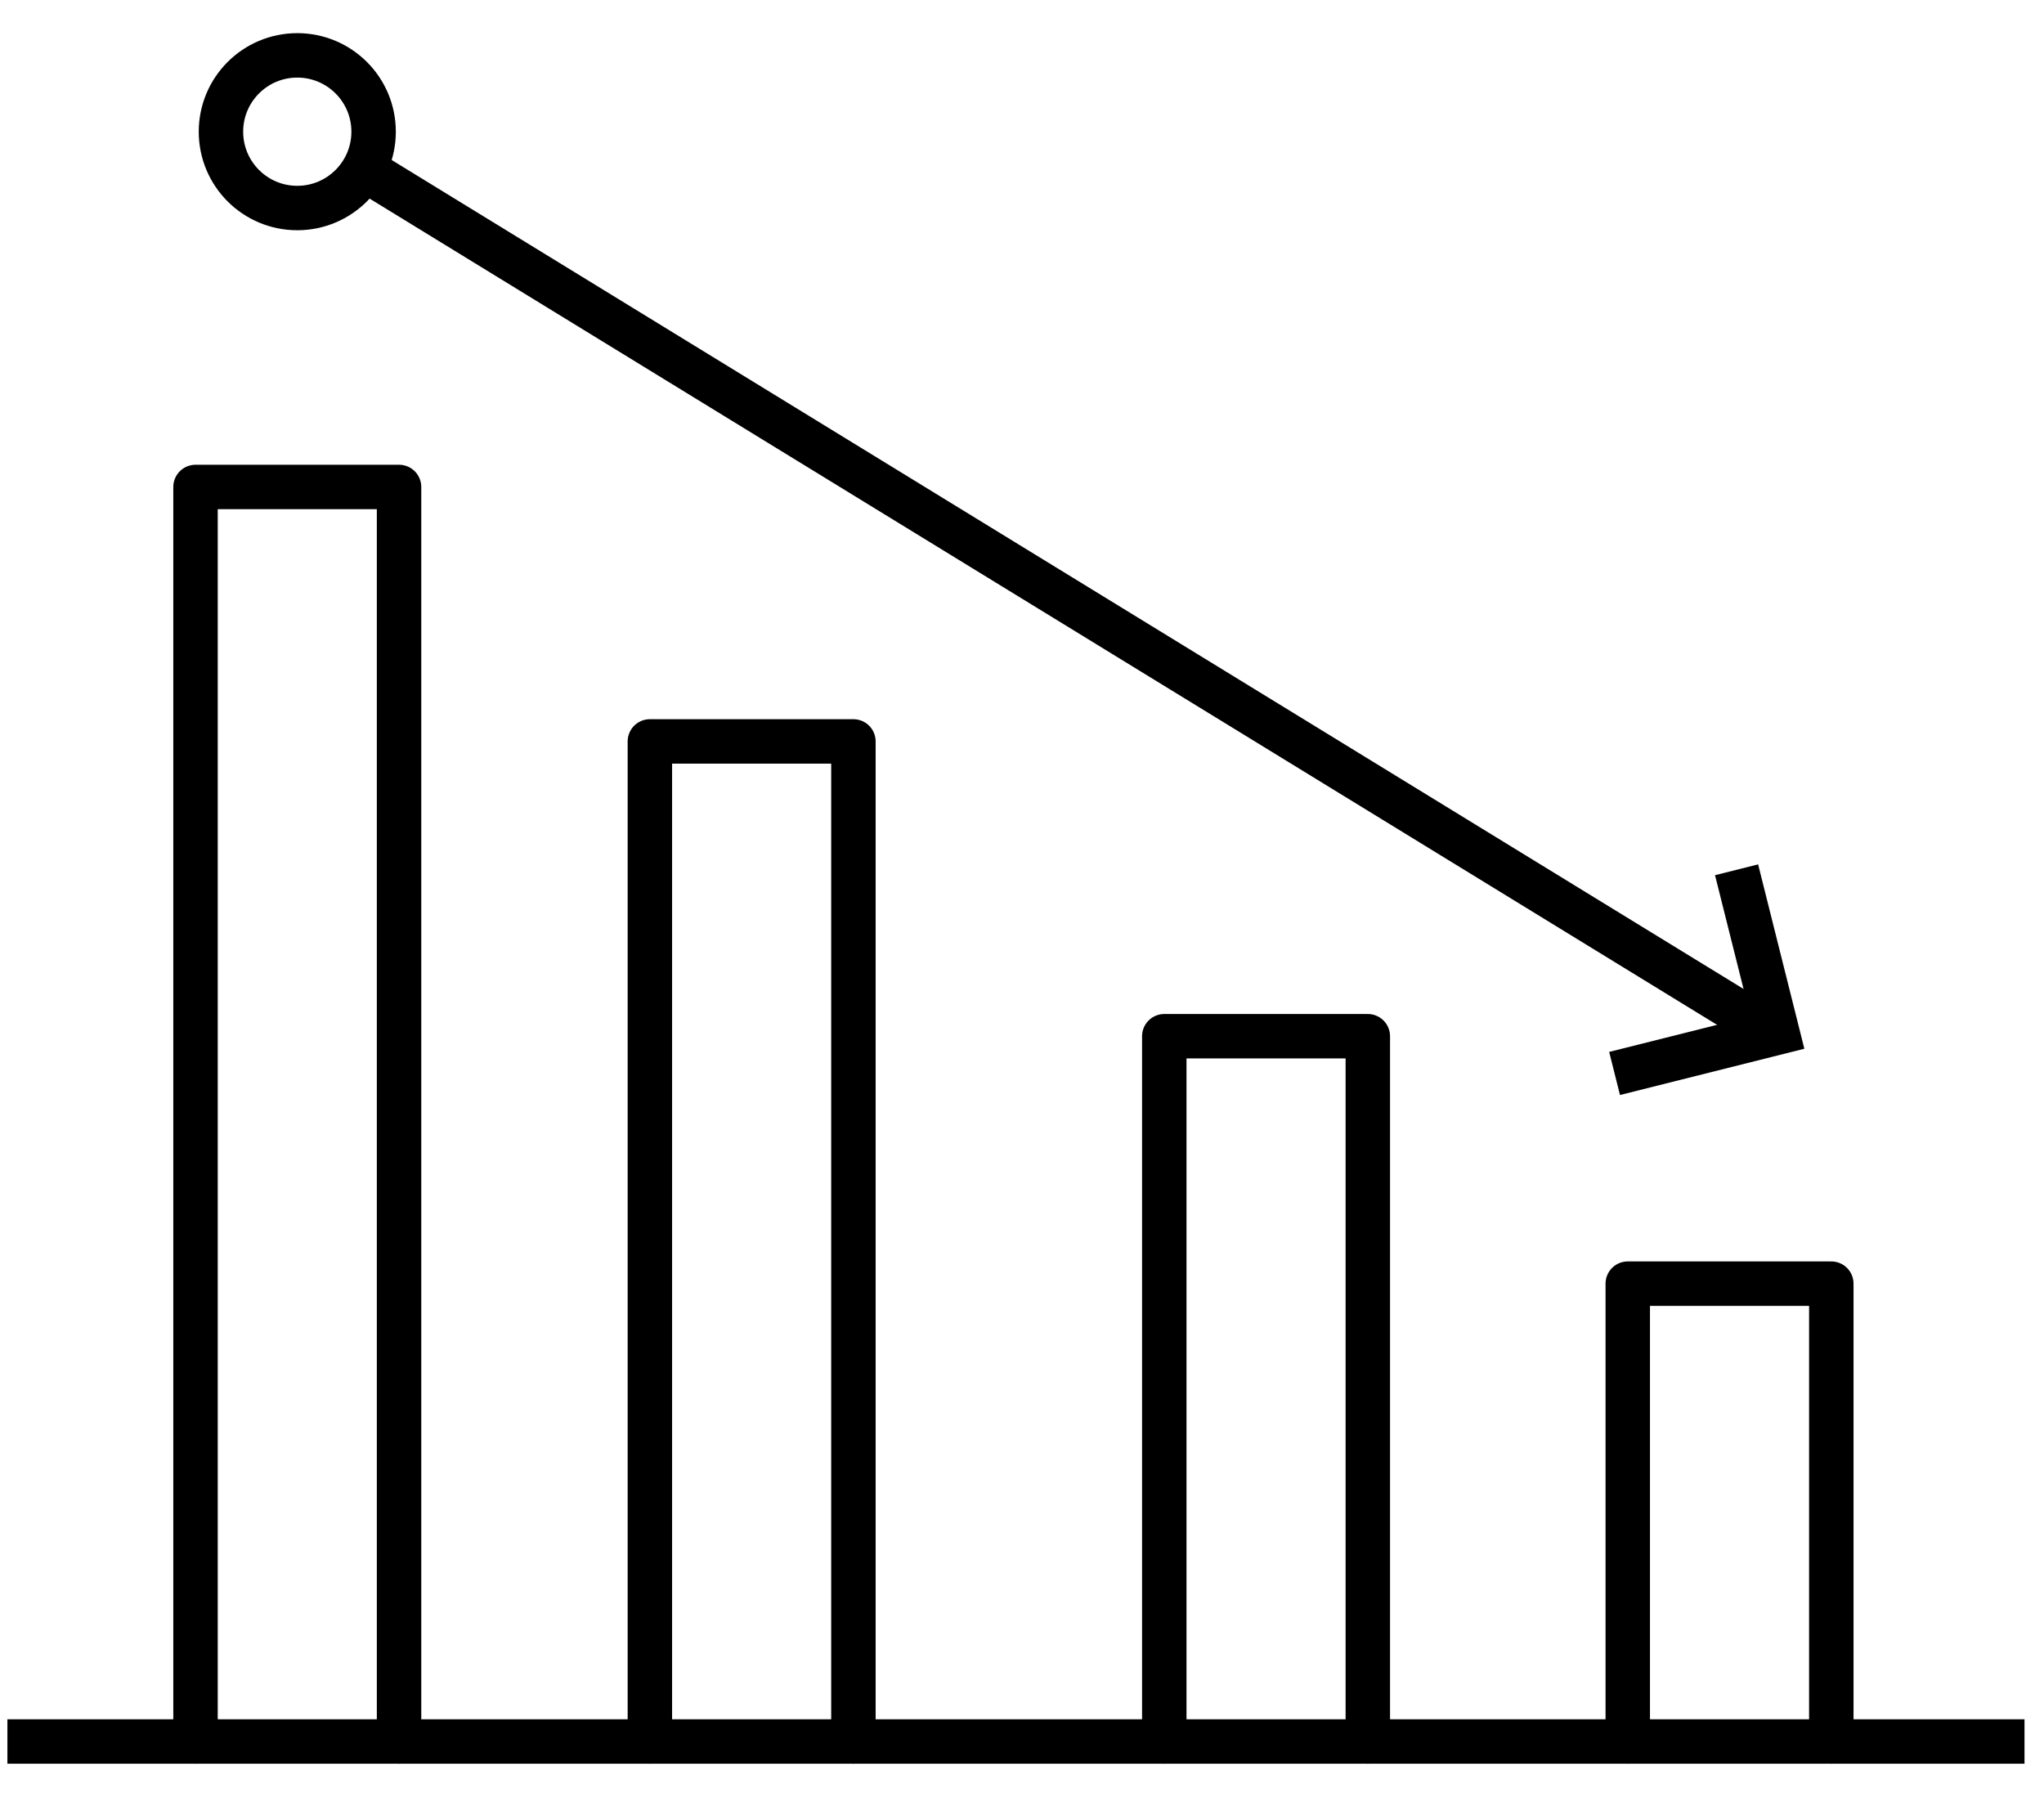
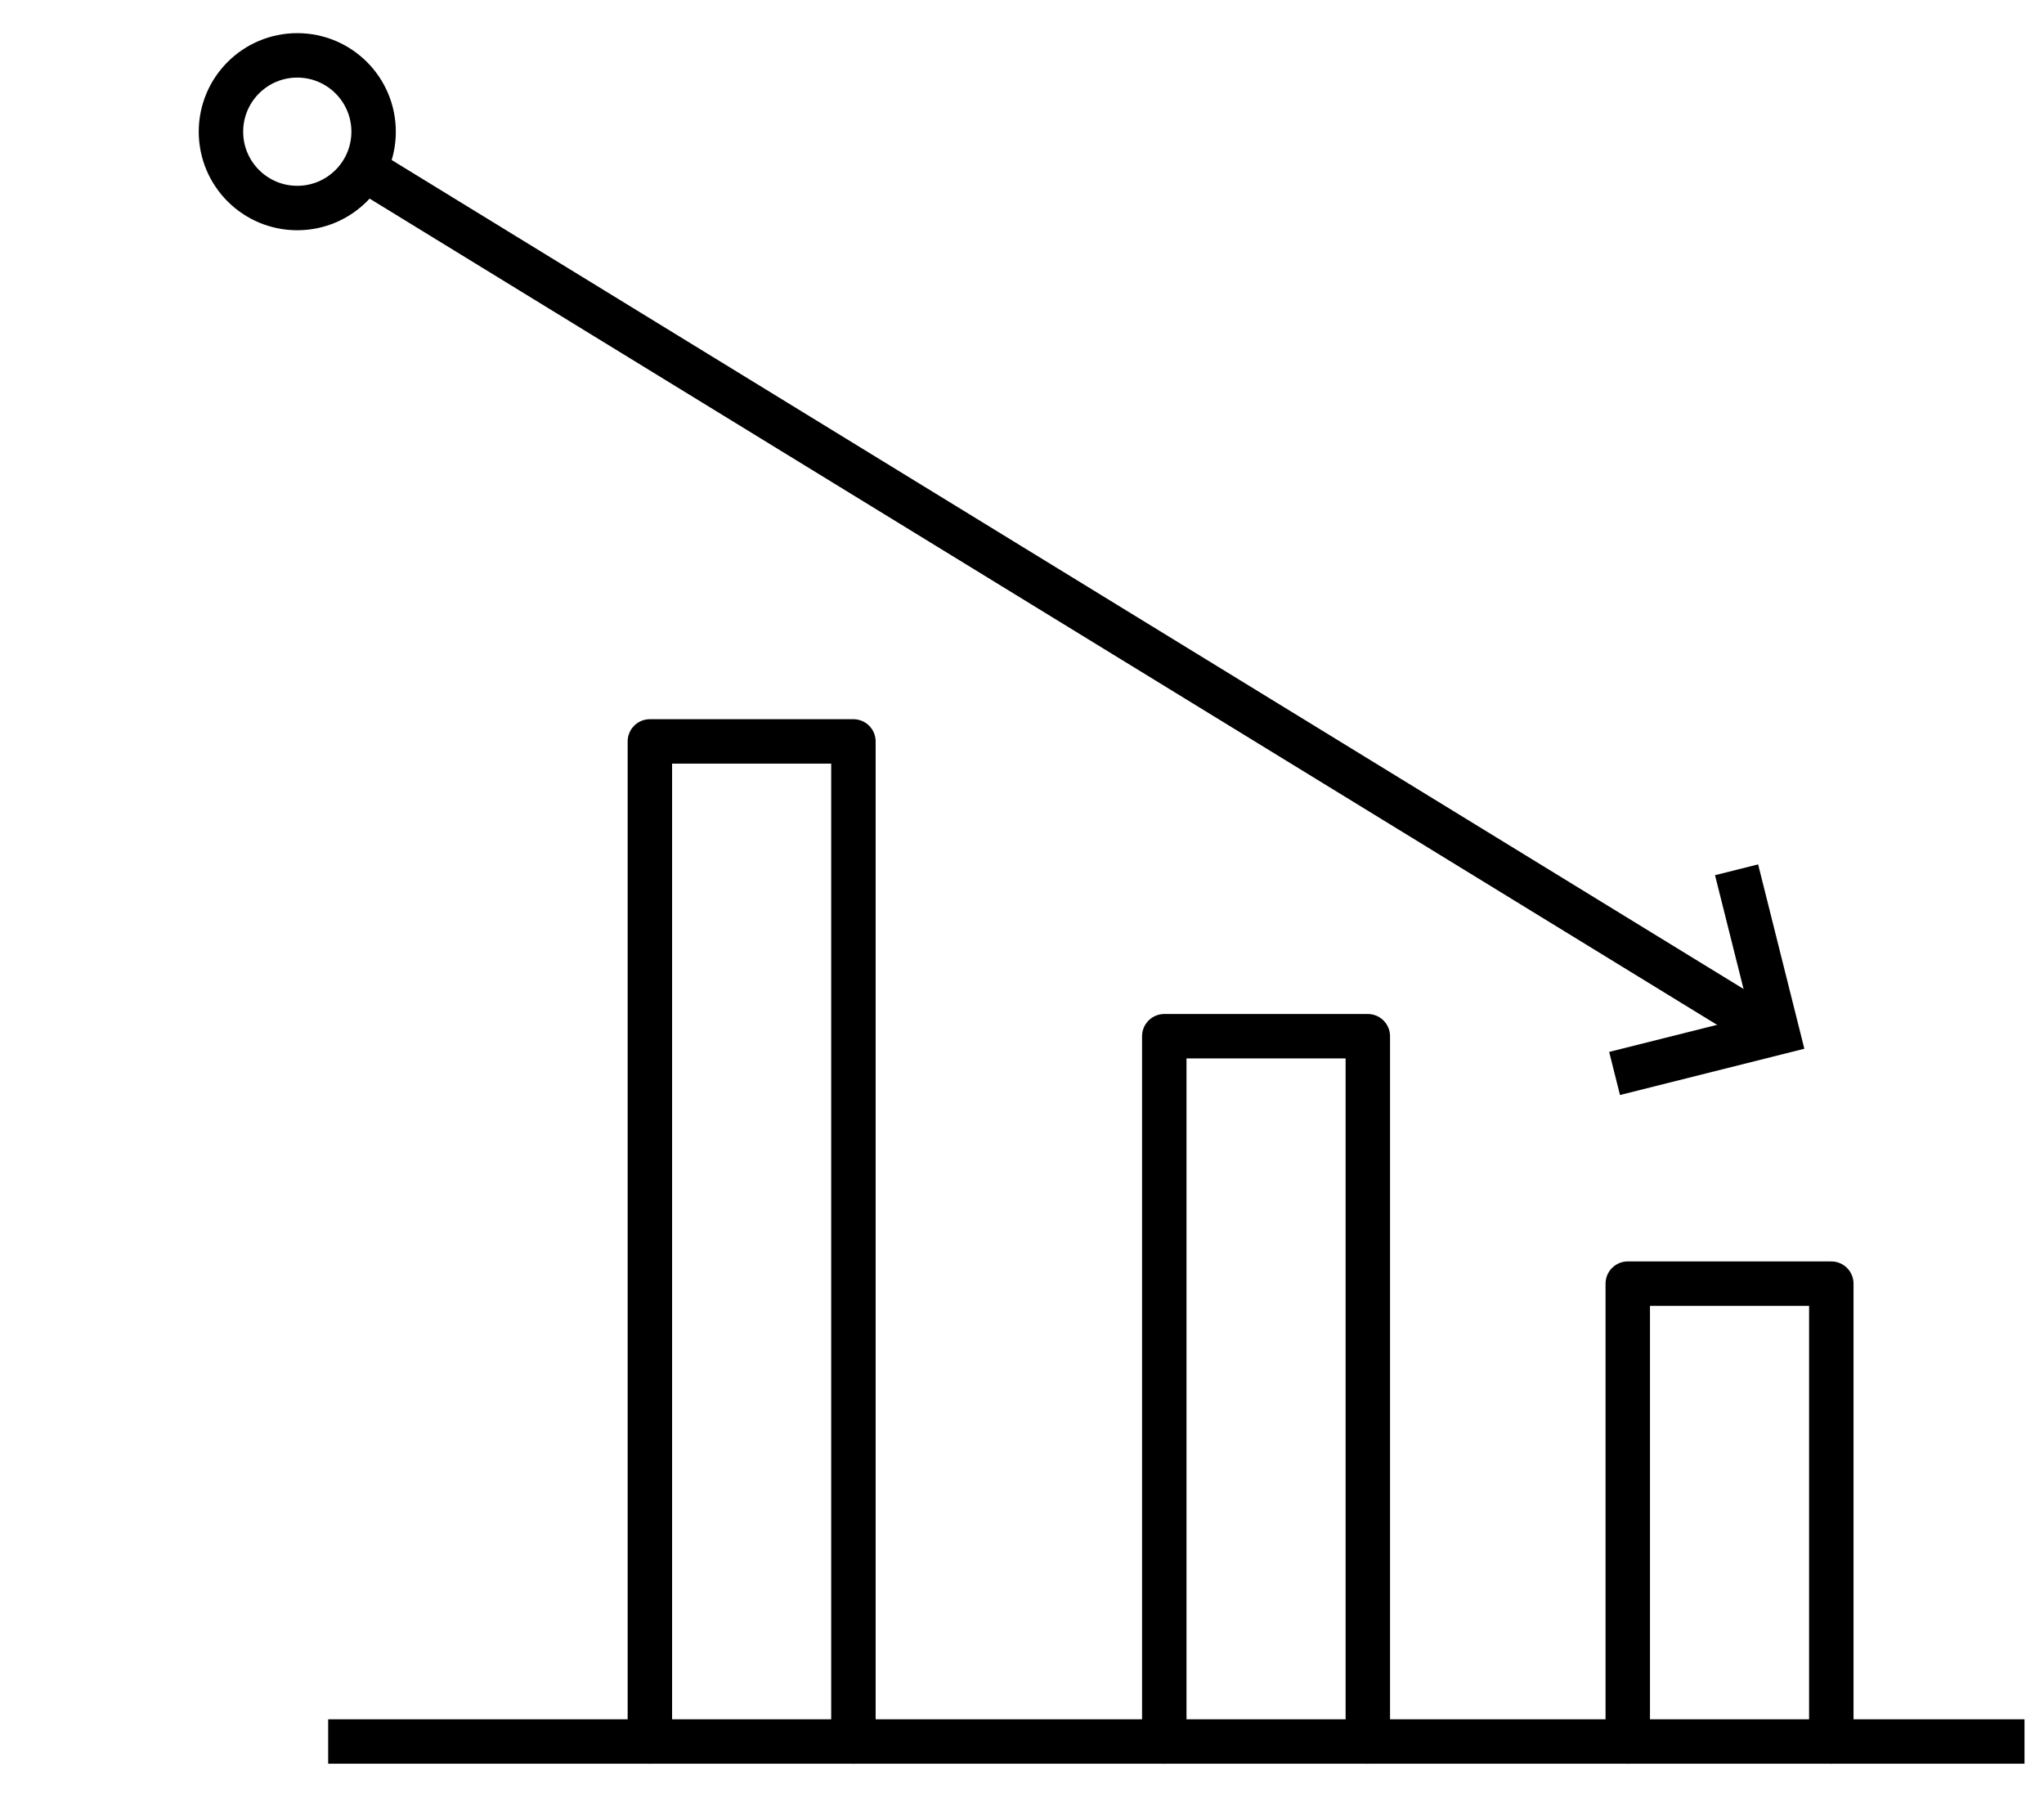
<svg xmlns="http://www.w3.org/2000/svg" width="69" height="61" viewBox="0 0 69 61" fill="none">
  <g clip-path="url(#clip0_5579_82793)">
    <path d="M7.459 4.446C7.459 5.869 8.612 7.022 10.035 7.022C10.746 7.022 11.39 6.734 11.857 6.267C12.323 5.801 12.612 5.157 12.612 4.446C12.612 3.022 11.458 1.869 10.035 1.869C8.612 1.869 7.459 3.022 7.459 4.446Z" stroke="black" stroke-width="1.5" stroke-miterlimit="10" stroke-linecap="round" stroke-linejoin="round" />
    <path d="M58.578 34.091L12.799 6.022" stroke="black" stroke-width="1.5" stroke-miterlimit="10" stroke-linecap="square" stroke-linejoin="round" />
    <path d="M58.622 29.36L60 34.856L54.504 36.235" stroke="black" stroke-width="1.5" stroke-miterlimit="2" />
-     <path d="M67.592 58.785H61.772H50.944H45.124H34.296H28.476H17.648H11.828H1" stroke="black" stroke-width="1.5" stroke-miterlimit="10" stroke-linecap="square" stroke-linejoin="round" />
+     <path d="M67.592 58.785H61.772H50.944H45.124H34.296H28.476H17.648H11.828" stroke="black" stroke-width="1.5" stroke-miterlimit="10" stroke-linecap="square" stroke-linejoin="round" />
    <path d="M61.82 58.785V43.33H54.949V58.785" stroke="black" stroke-width="1.5" stroke-miterlimit="10" stroke-linecap="round" stroke-linejoin="round" />
    <path d="M46.174 58.785V34.978H39.303V58.785" stroke="black" stroke-width="1.5" stroke-miterlimit="10" stroke-linecap="round" stroke-linejoin="round" />
    <path d="M28.809 58.785V25.027H21.938V58.785" stroke="black" stroke-width="1.5" stroke-miterlimit="10" stroke-linecap="round" stroke-linejoin="round" />
-     <path d="M13.471 58.785V16.438H6.6V58.785" stroke="black" stroke-width="1.5" stroke-miterlimit="10" stroke-linecap="round" stroke-linejoin="round" />
  </g>
  <defs>
    <clipPath id="clip0_5579_82793">
      <rect width="68.592" height="60" fill="white" transform="translate(0 0.869)" />
    </clipPath>
  </defs>
</svg>